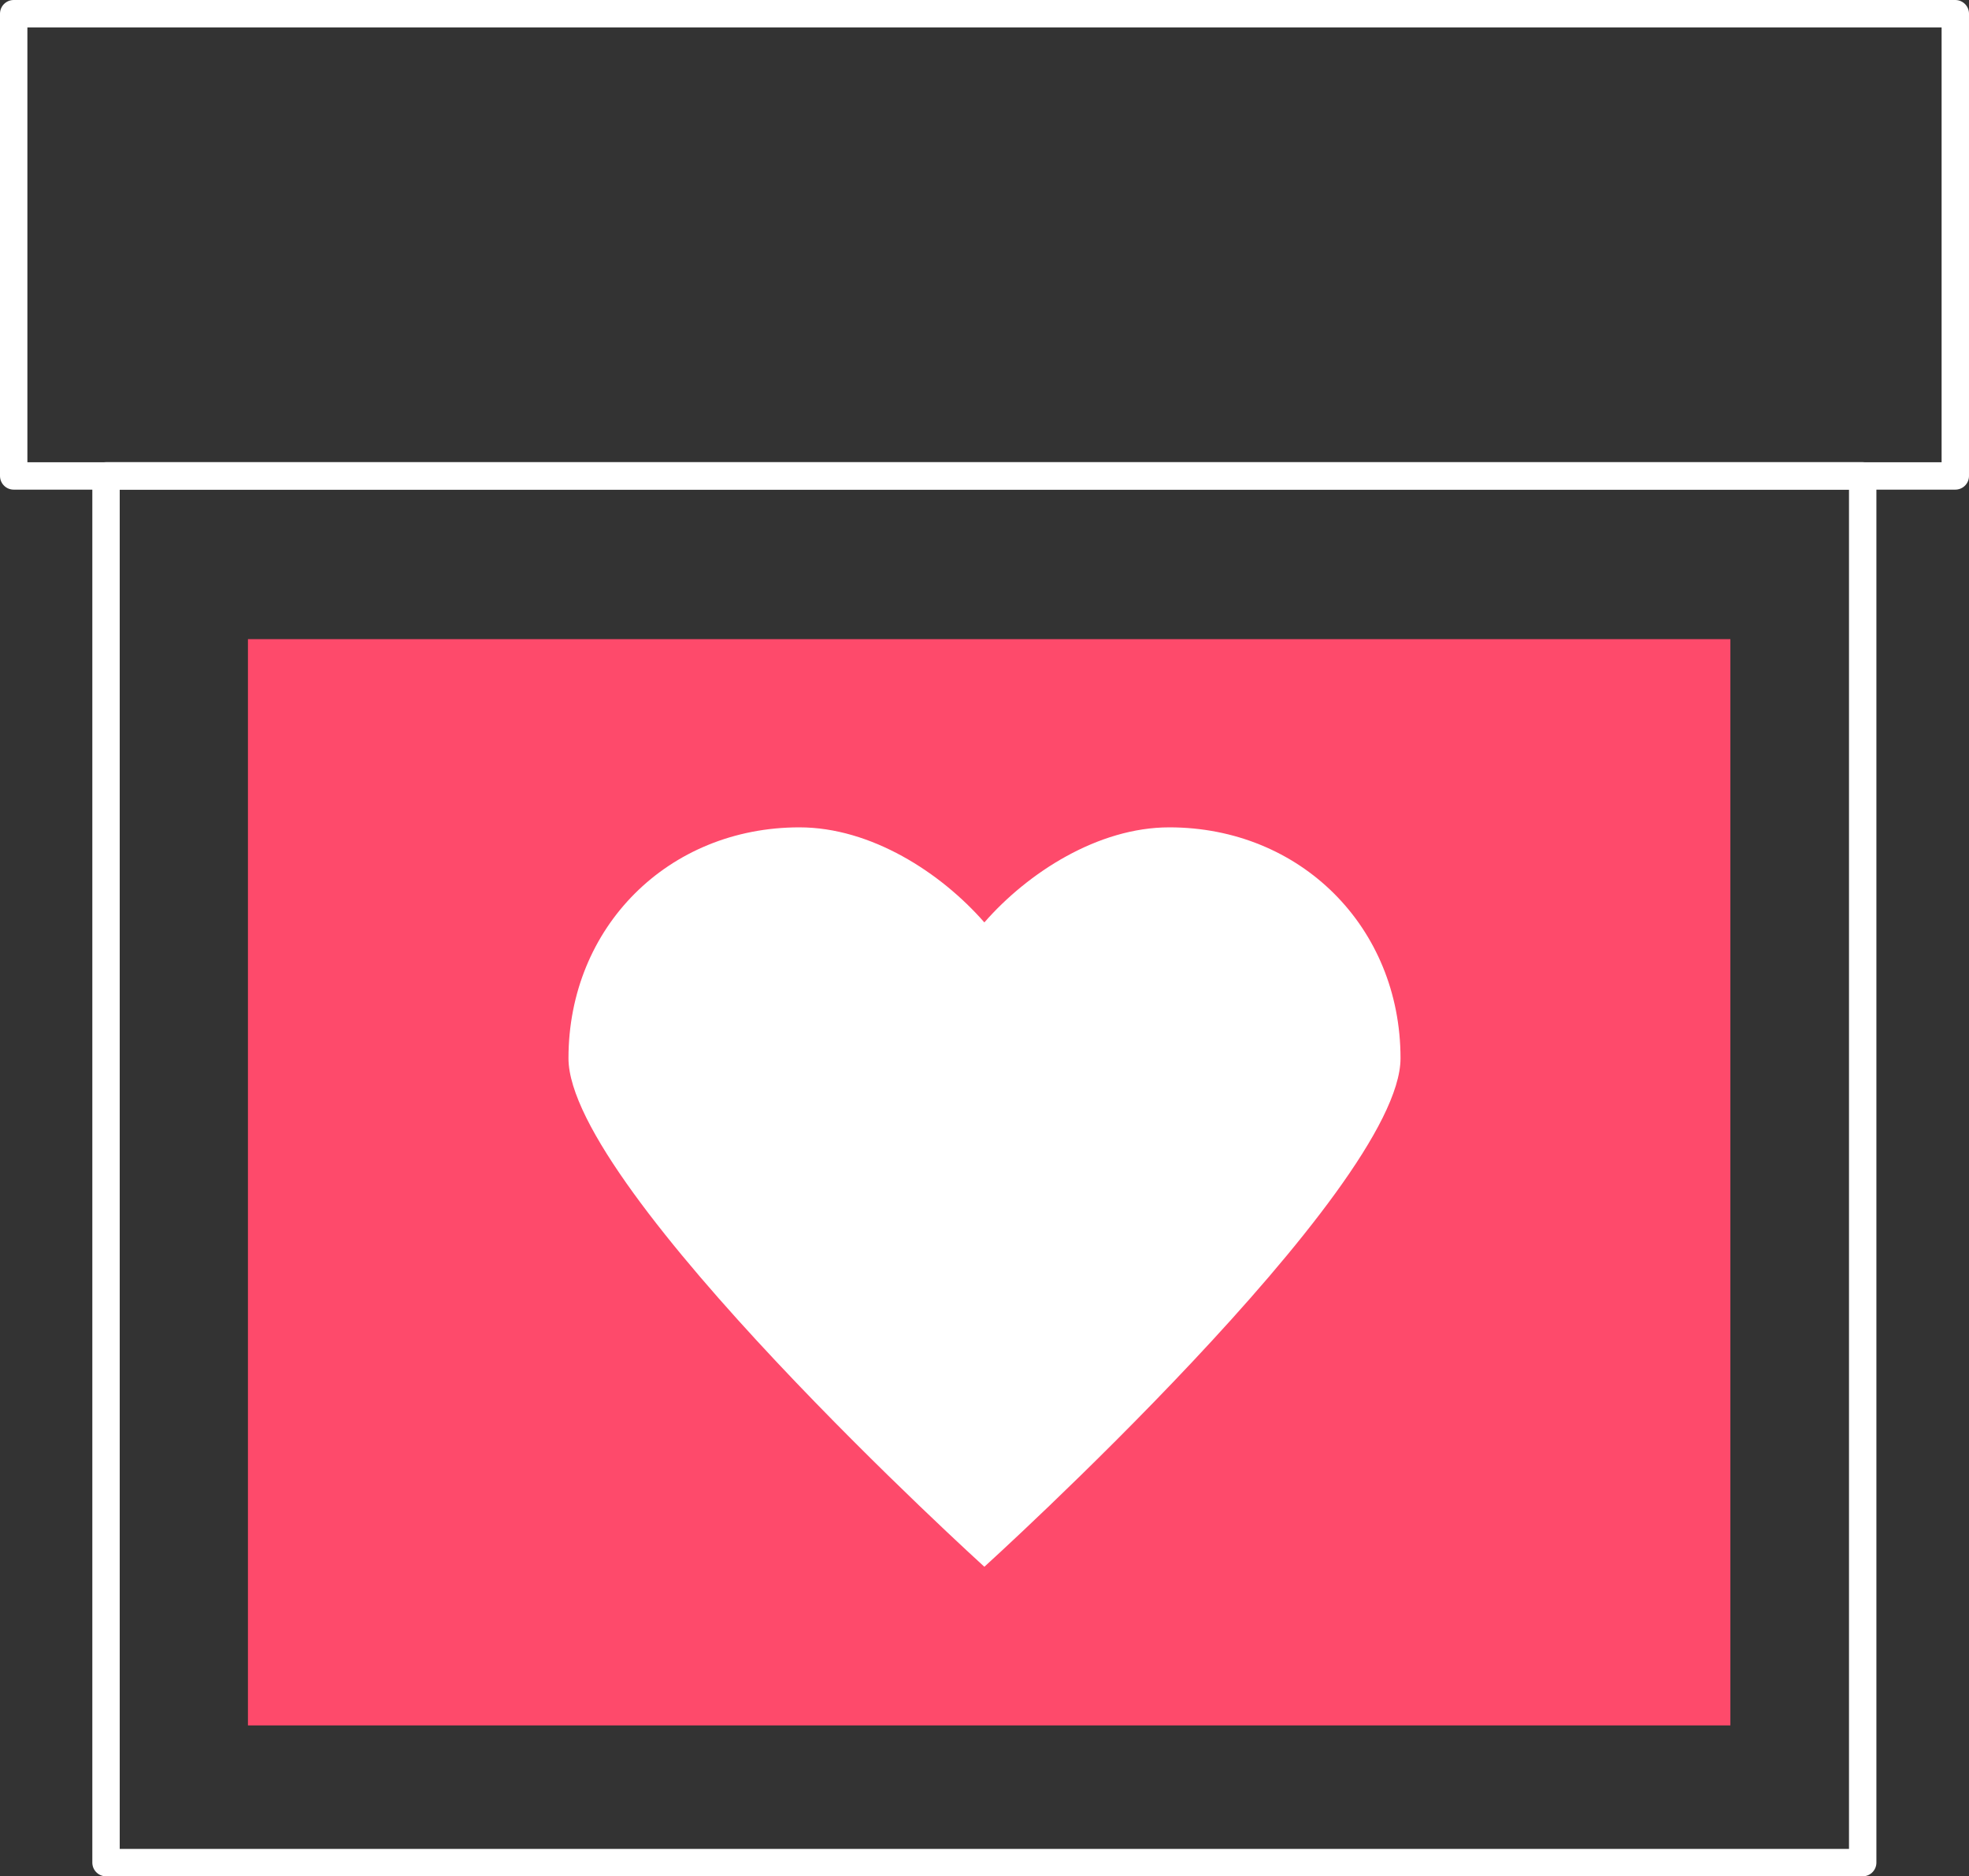
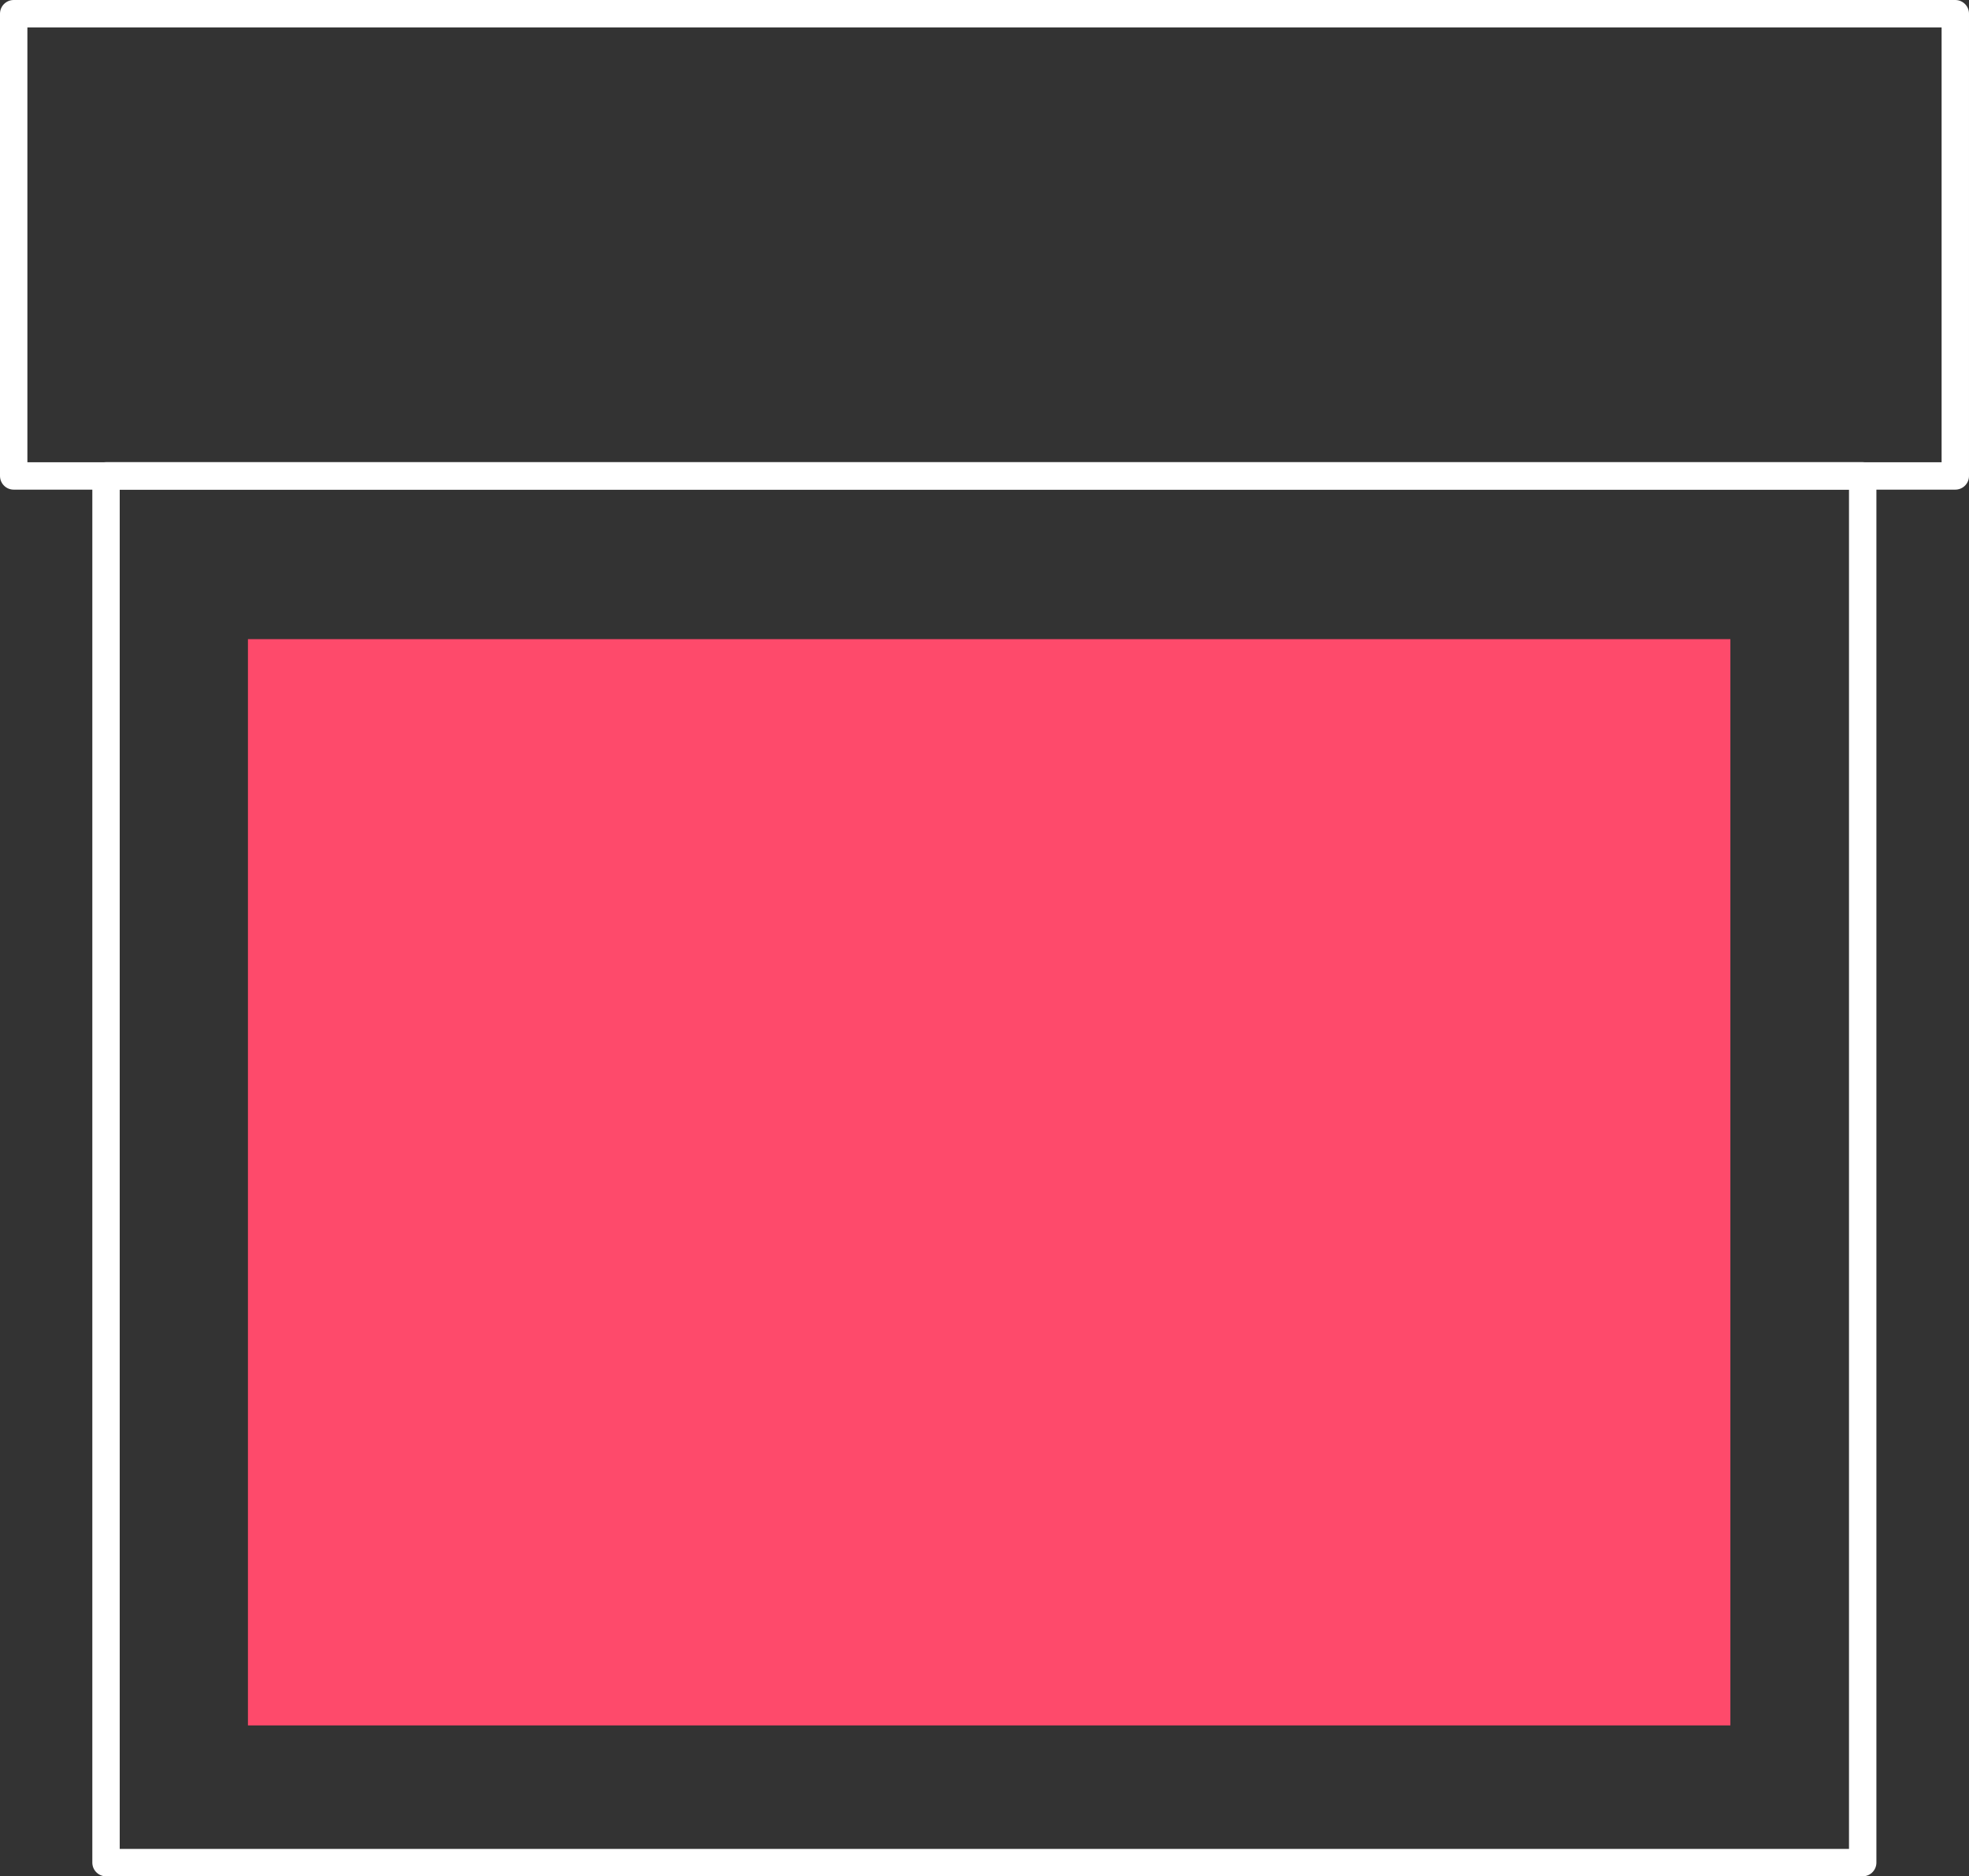
<svg xmlns="http://www.w3.org/2000/svg" width="718.7" height="684.9" viewBox="0 0 718.7 684.9">
  <rect x="0" y="0" width="718.7" height="684.9" fill="#333333" stroke="none" />
  <defs>
    <style>.cls-1{fill:#fe4a6b;}.cls-2{fill:none;stroke:#fff;stroke-linecap:round;stroke-linejoin:round;stroke-width:10px;}.cls-3{fill:#fff;}</style>
  </defs>
  <g id="Capa_2" data-name="Capa 2">
    <g id="Capa_1-2" data-name="Capa 1">
      <rect class="cls-1" x="90.5" y="233.3" width="541.1" height="396.51" />
      <rect class="cls-2" x="5" y="5" width="708.7" height="168.73" />
      <rect class="cls-2" x="38.7" y="173.7" width="641.2" height="506.19" />
-       <path class="cls-3" d="M426.8,302c-26,0-51.6,16.5-67.5,34.7-15.9-18.2-41.4-34.7-67.5-34.7-47.9,0-84.3,36.4-84.3,84.3S359.3,571.9,359.3,571.9,511.2,434.2,511.2,386.3,474.7,302,426.8,302Z" />
    </g>
  </g>
</svg>